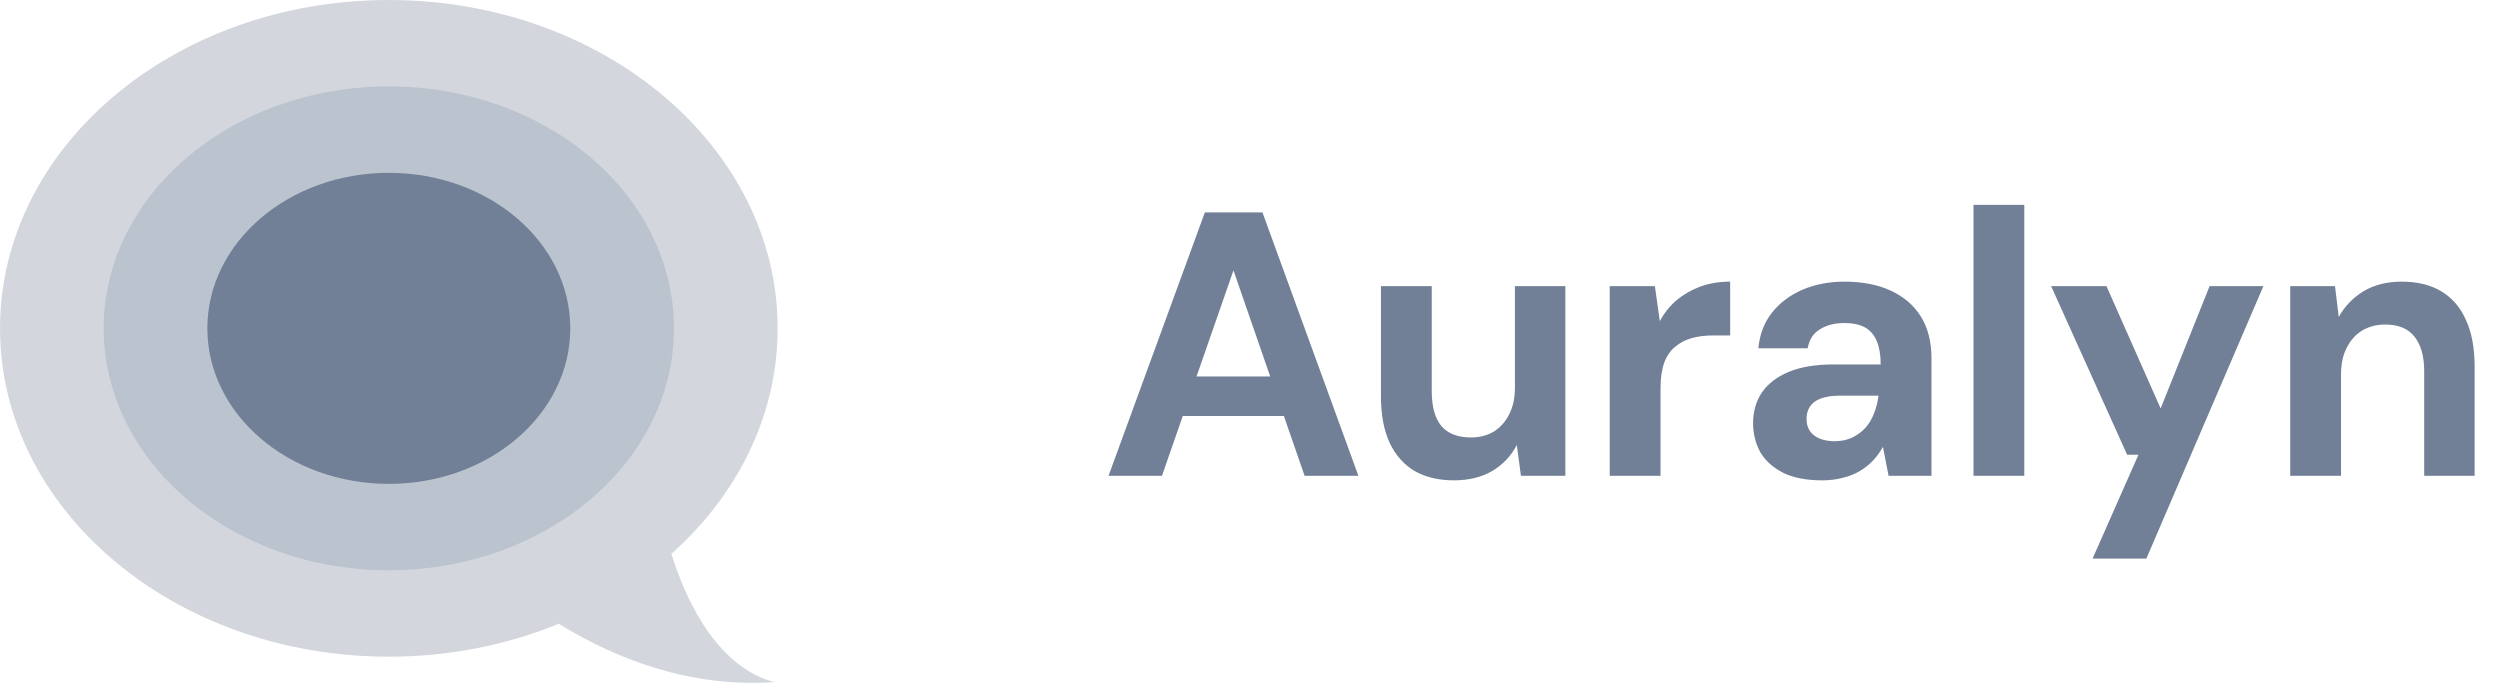
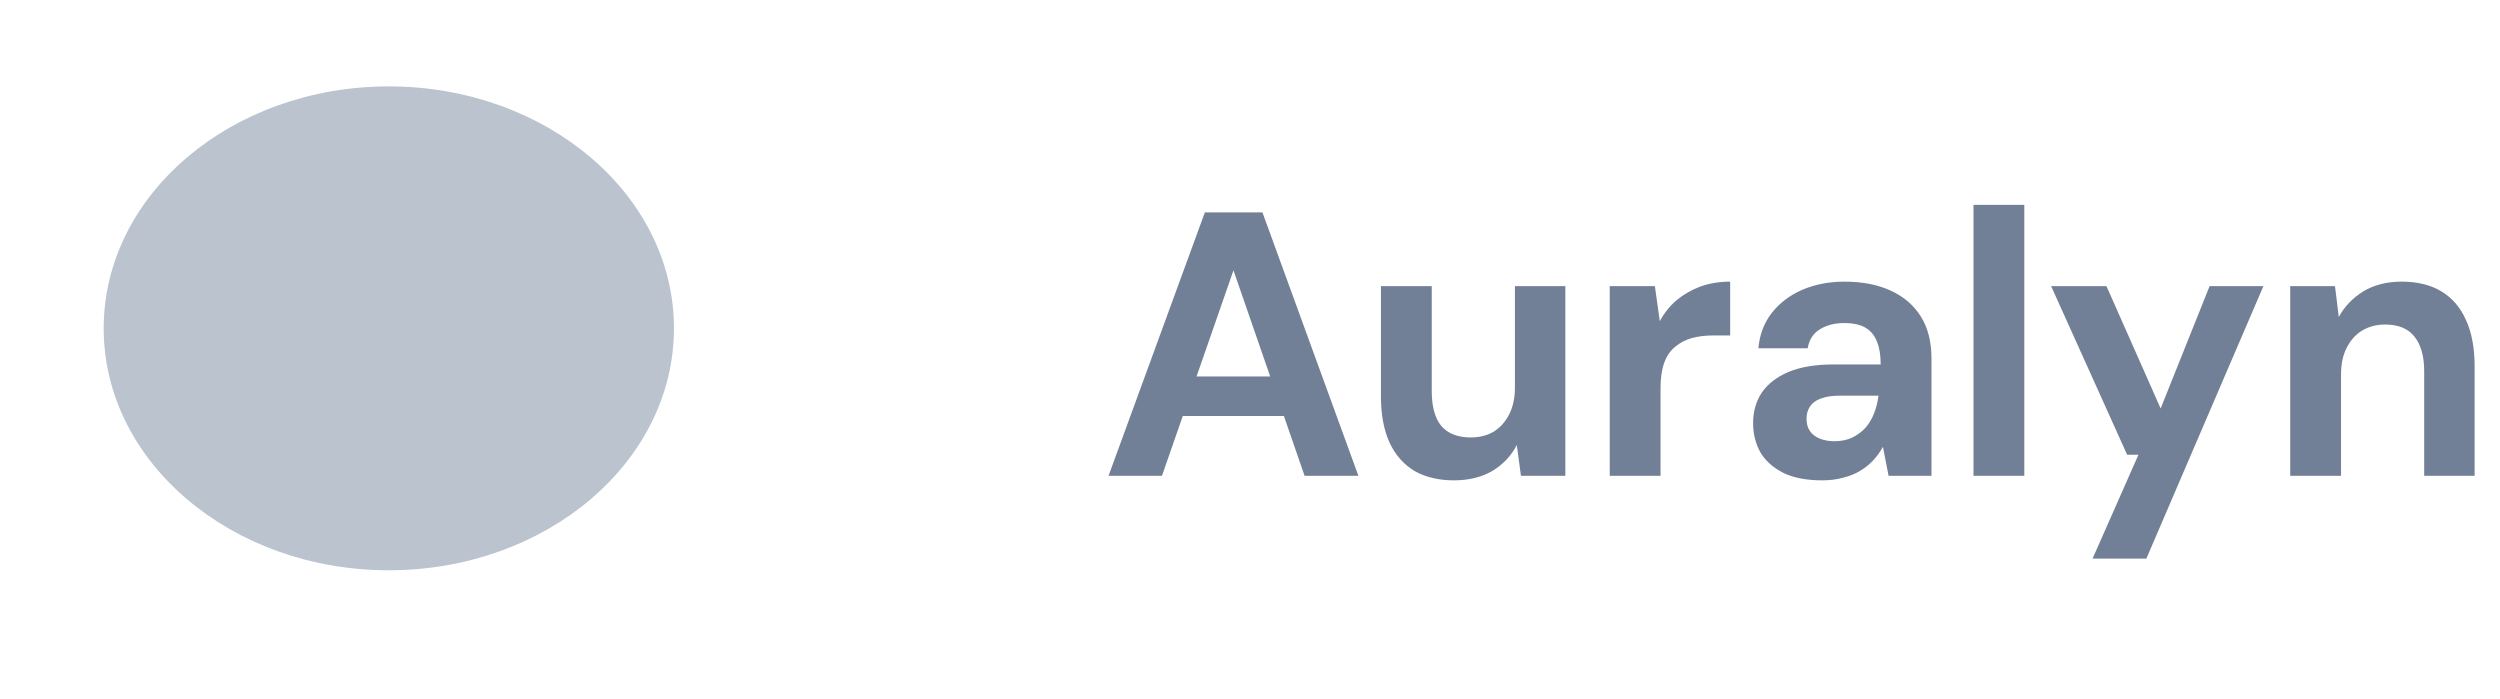
<svg xmlns="http://www.w3.org/2000/svg" width="93" height="26" viewBox="0 0 93 26" fill="none">
-   <path d="M24.975 20.605C27.426 18.417 28.929 15.464 28.929 12.214C28.929 5.469 22.453 0 14.464 0C6.476 0 0 5.469 0 12.214C0 18.96 6.476 24.429 14.464 24.429C16.73 24.429 18.875 23.988 20.785 23.204C23.028 24.588 25.776 25.584 28.811 25.374C27.207 24.966 25.828 23.315 24.975 20.605Z" fill="#D3D7DD" />
  <path d="M25.071 12.214C25.071 17.185 20.322 21.214 14.464 21.214C8.606 21.214 3.857 17.185 3.857 12.214C3.857 7.244 8.606 3.214 14.464 3.214C20.322 3.214 25.071 7.244 25.071 12.214Z" fill="#BBC3CE" />
-   <path d="M21.214 12.214C21.214 15.41 18.192 18 14.464 18C10.736 18 7.714 15.41 7.714 12.214C7.714 9.019 10.736 6.429 14.464 6.429C18.192 6.429 21.214 9.019 21.214 12.214Z" fill="#718096" />
  <path d="M41.237 17.701L44.821 7.901H46.963L50.533 17.701H48.531L45.885 10.057L43.225 17.701H41.237ZM42.819 15.475L43.323 14.005H48.307L48.797 15.475H42.819ZM54.087 17.869C53.518 17.869 53.028 17.752 52.617 17.519C52.216 17.276 51.908 16.926 51.693 16.469C51.479 16.002 51.371 15.428 51.371 14.747V10.645H53.261V14.551C53.261 15.12 53.378 15.55 53.611 15.839C53.854 16.128 54.223 16.273 54.717 16.273C55.035 16.273 55.315 16.203 55.557 16.063C55.8 15.914 55.991 15.704 56.131 15.433C56.281 15.153 56.355 14.812 56.355 14.411V10.645H58.231V17.701H56.579L56.425 16.553C56.22 16.954 55.917 17.276 55.515 17.519C55.114 17.752 54.638 17.869 54.087 17.869ZM59.882 17.701V10.645H61.562L61.744 11.947C61.912 11.639 62.122 11.377 62.374 11.163C62.636 10.948 62.93 10.78 63.256 10.659C63.592 10.537 63.961 10.477 64.362 10.477V12.479H63.718C63.438 12.479 63.177 12.511 62.934 12.577C62.701 12.642 62.496 12.749 62.318 12.899C62.141 13.039 62.006 13.235 61.912 13.487C61.819 13.739 61.772 14.056 61.772 14.439V17.701H59.882ZM67.791 17.869C67.203 17.869 66.718 17.776 66.335 17.589C65.952 17.393 65.668 17.136 65.481 16.819C65.304 16.492 65.215 16.133 65.215 15.741C65.215 15.312 65.322 14.934 65.537 14.607C65.761 14.28 66.092 14.024 66.531 13.837C66.979 13.65 67.539 13.557 68.211 13.557H69.961C69.961 13.211 69.914 12.927 69.821 12.703C69.728 12.47 69.583 12.297 69.387 12.185C69.191 12.073 68.93 12.017 68.603 12.017C68.248 12.017 67.945 12.096 67.693 12.255C67.45 12.404 67.301 12.637 67.245 12.955H65.411C65.458 12.451 65.621 12.017 65.901 11.653C66.19 11.28 66.568 10.99 67.035 10.785C67.511 10.579 68.038 10.477 68.617 10.477C69.28 10.477 69.854 10.589 70.339 10.813C70.824 11.037 71.198 11.359 71.459 11.779C71.72 12.199 71.851 12.717 71.851 13.333V17.701H70.255L70.045 16.623C69.942 16.809 69.821 16.977 69.681 17.127C69.541 17.276 69.378 17.407 69.191 17.519C69.004 17.631 68.794 17.715 68.561 17.771C68.328 17.836 68.071 17.869 67.791 17.869ZM68.239 16.413C68.482 16.413 68.696 16.371 68.883 16.287C69.079 16.194 69.247 16.072 69.387 15.923C69.527 15.764 69.634 15.587 69.709 15.391C69.793 15.185 69.849 14.966 69.877 14.733V14.719H68.435C68.146 14.719 67.908 14.756 67.721 14.831C67.544 14.896 67.413 14.994 67.329 15.125C67.245 15.255 67.203 15.405 67.203 15.573C67.203 15.759 67.245 15.914 67.329 16.035C67.413 16.156 67.534 16.25 67.693 16.315C67.852 16.38 68.034 16.413 68.239 16.413ZM73.414 17.701V7.621H75.304V17.701H73.414ZM77.843 20.781L79.55 16.917H79.13L76.302 10.645H78.361L80.376 15.195L82.197 10.645H84.198L79.844 20.781H77.843ZM85.196 17.701V10.645H86.862L87.002 11.793C87.216 11.401 87.52 11.084 87.912 10.841C88.313 10.598 88.789 10.477 89.34 10.477C89.928 10.477 90.422 10.598 90.824 10.841C91.225 11.084 91.528 11.438 91.734 11.905C91.948 12.371 92.056 12.945 92.056 13.627V17.701H90.18V13.809C90.18 13.249 90.058 12.819 89.816 12.521C89.582 12.222 89.218 12.073 88.724 12.073C88.406 12.073 88.122 12.148 87.87 12.297C87.627 12.446 87.436 12.661 87.296 12.941C87.156 13.211 87.086 13.543 87.086 13.935V17.701H85.196Z" fill="#718096" />
</svg>